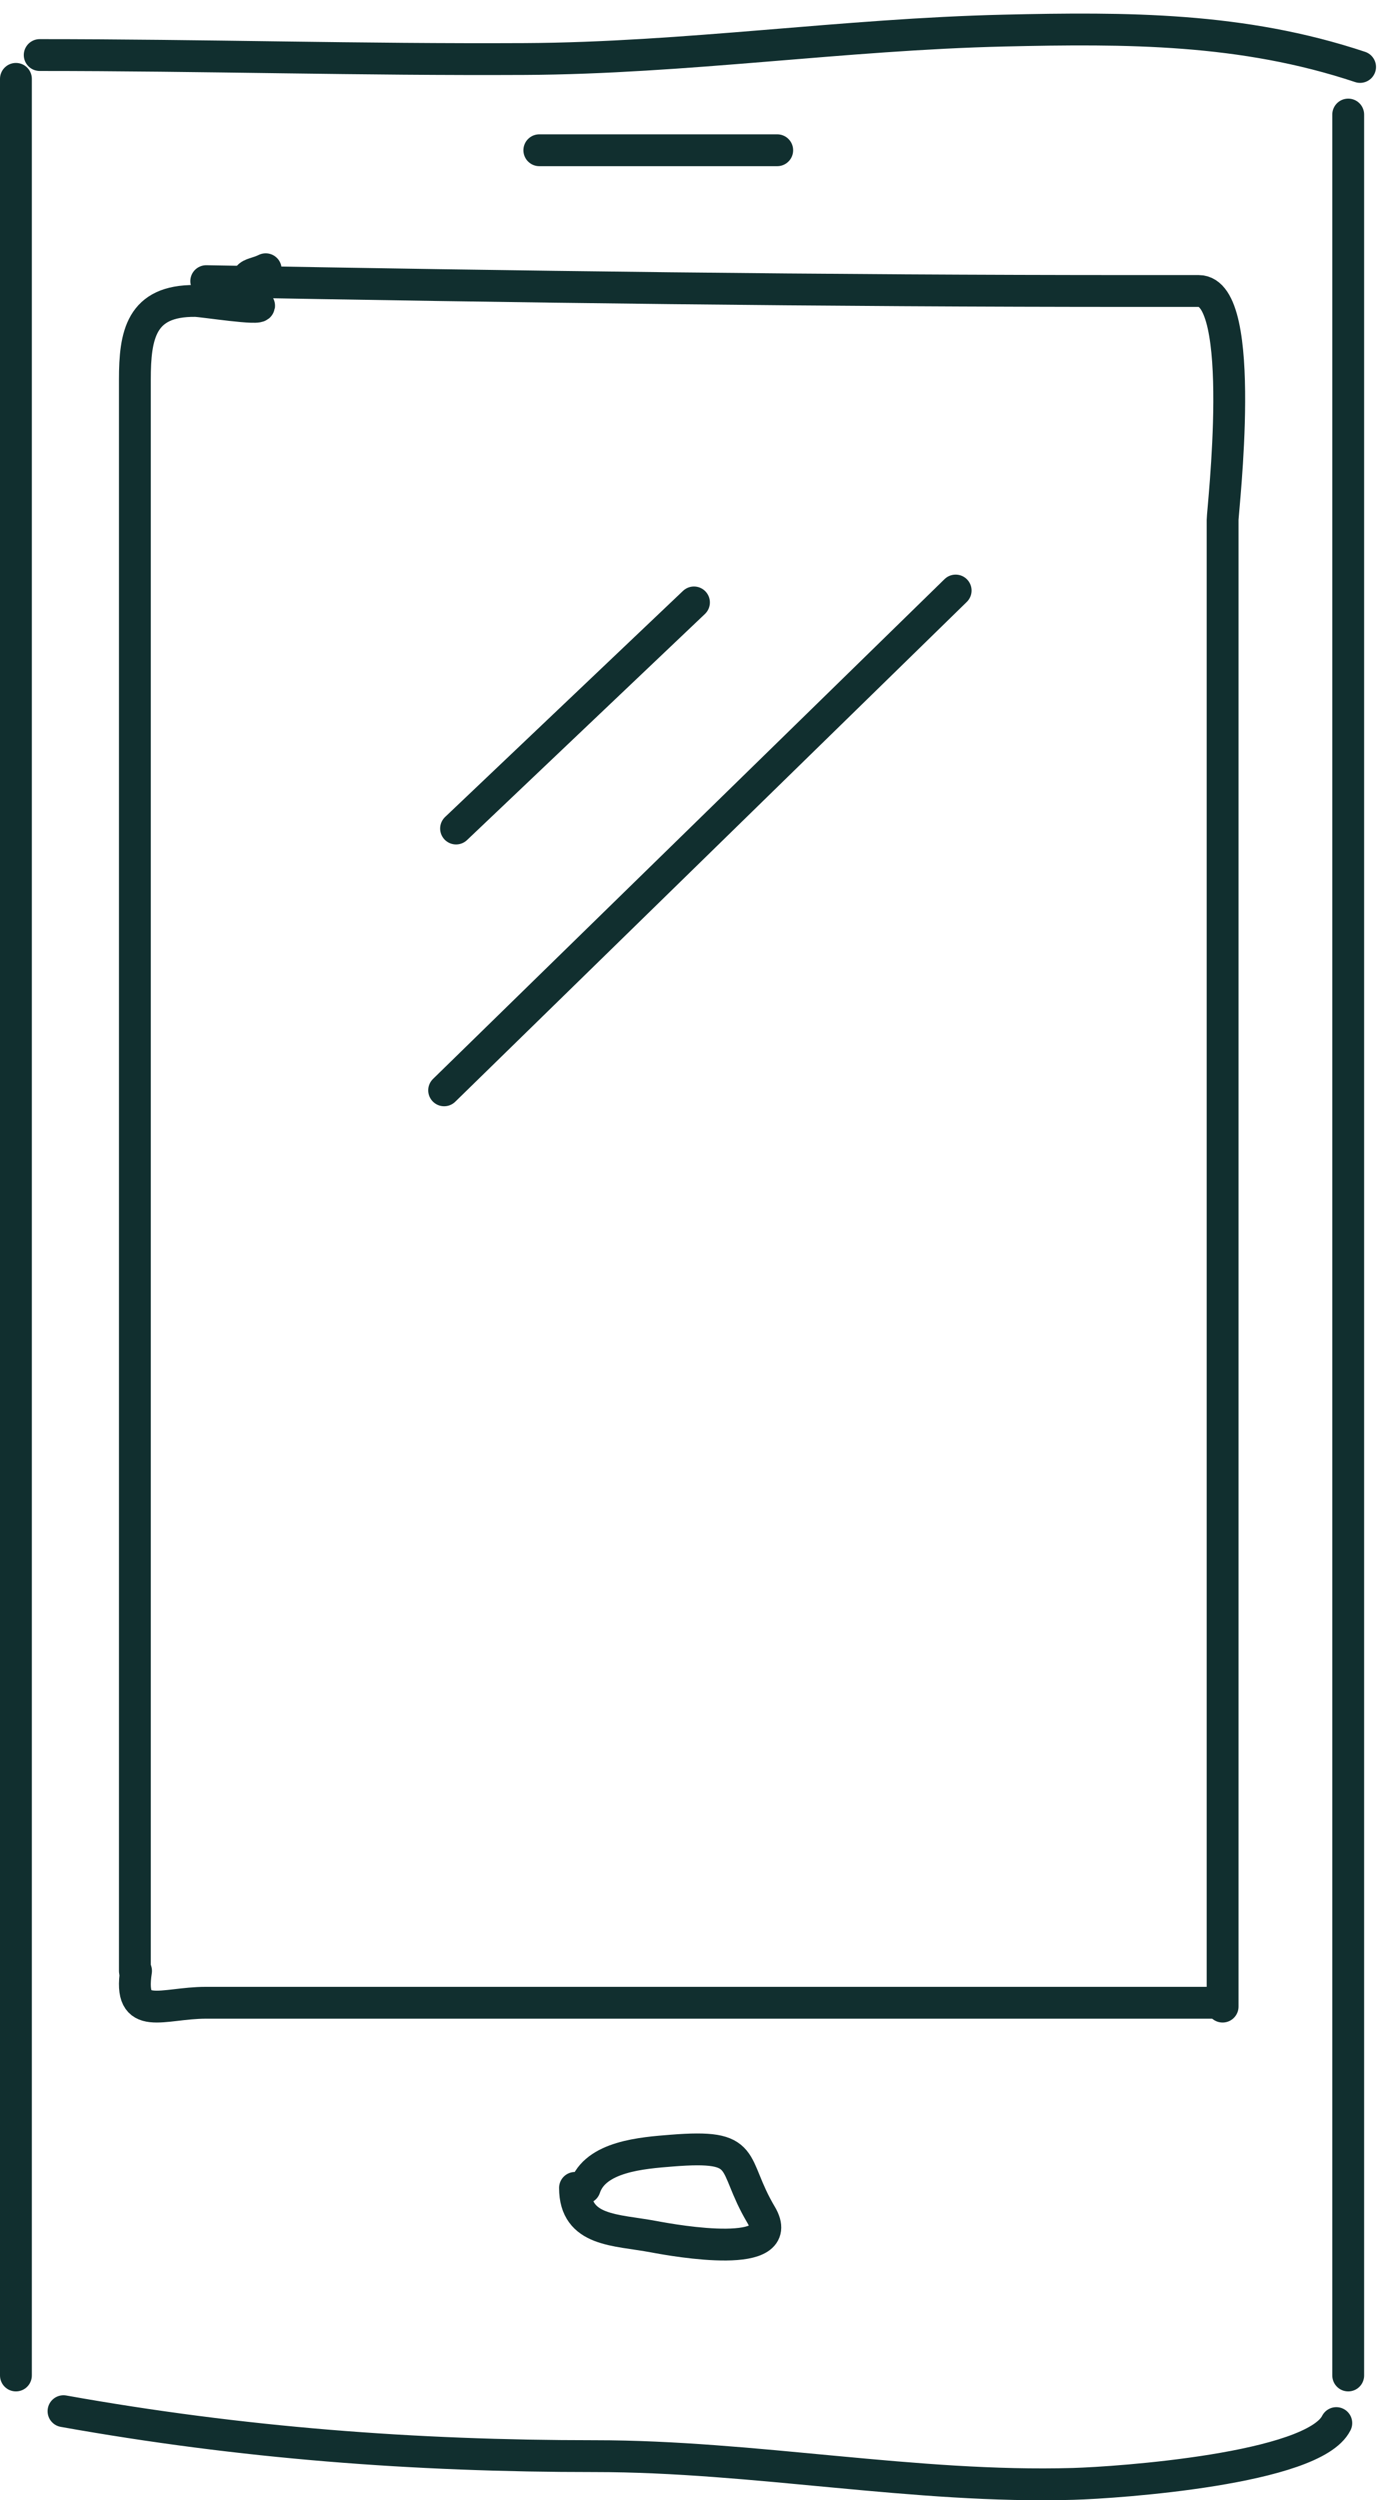
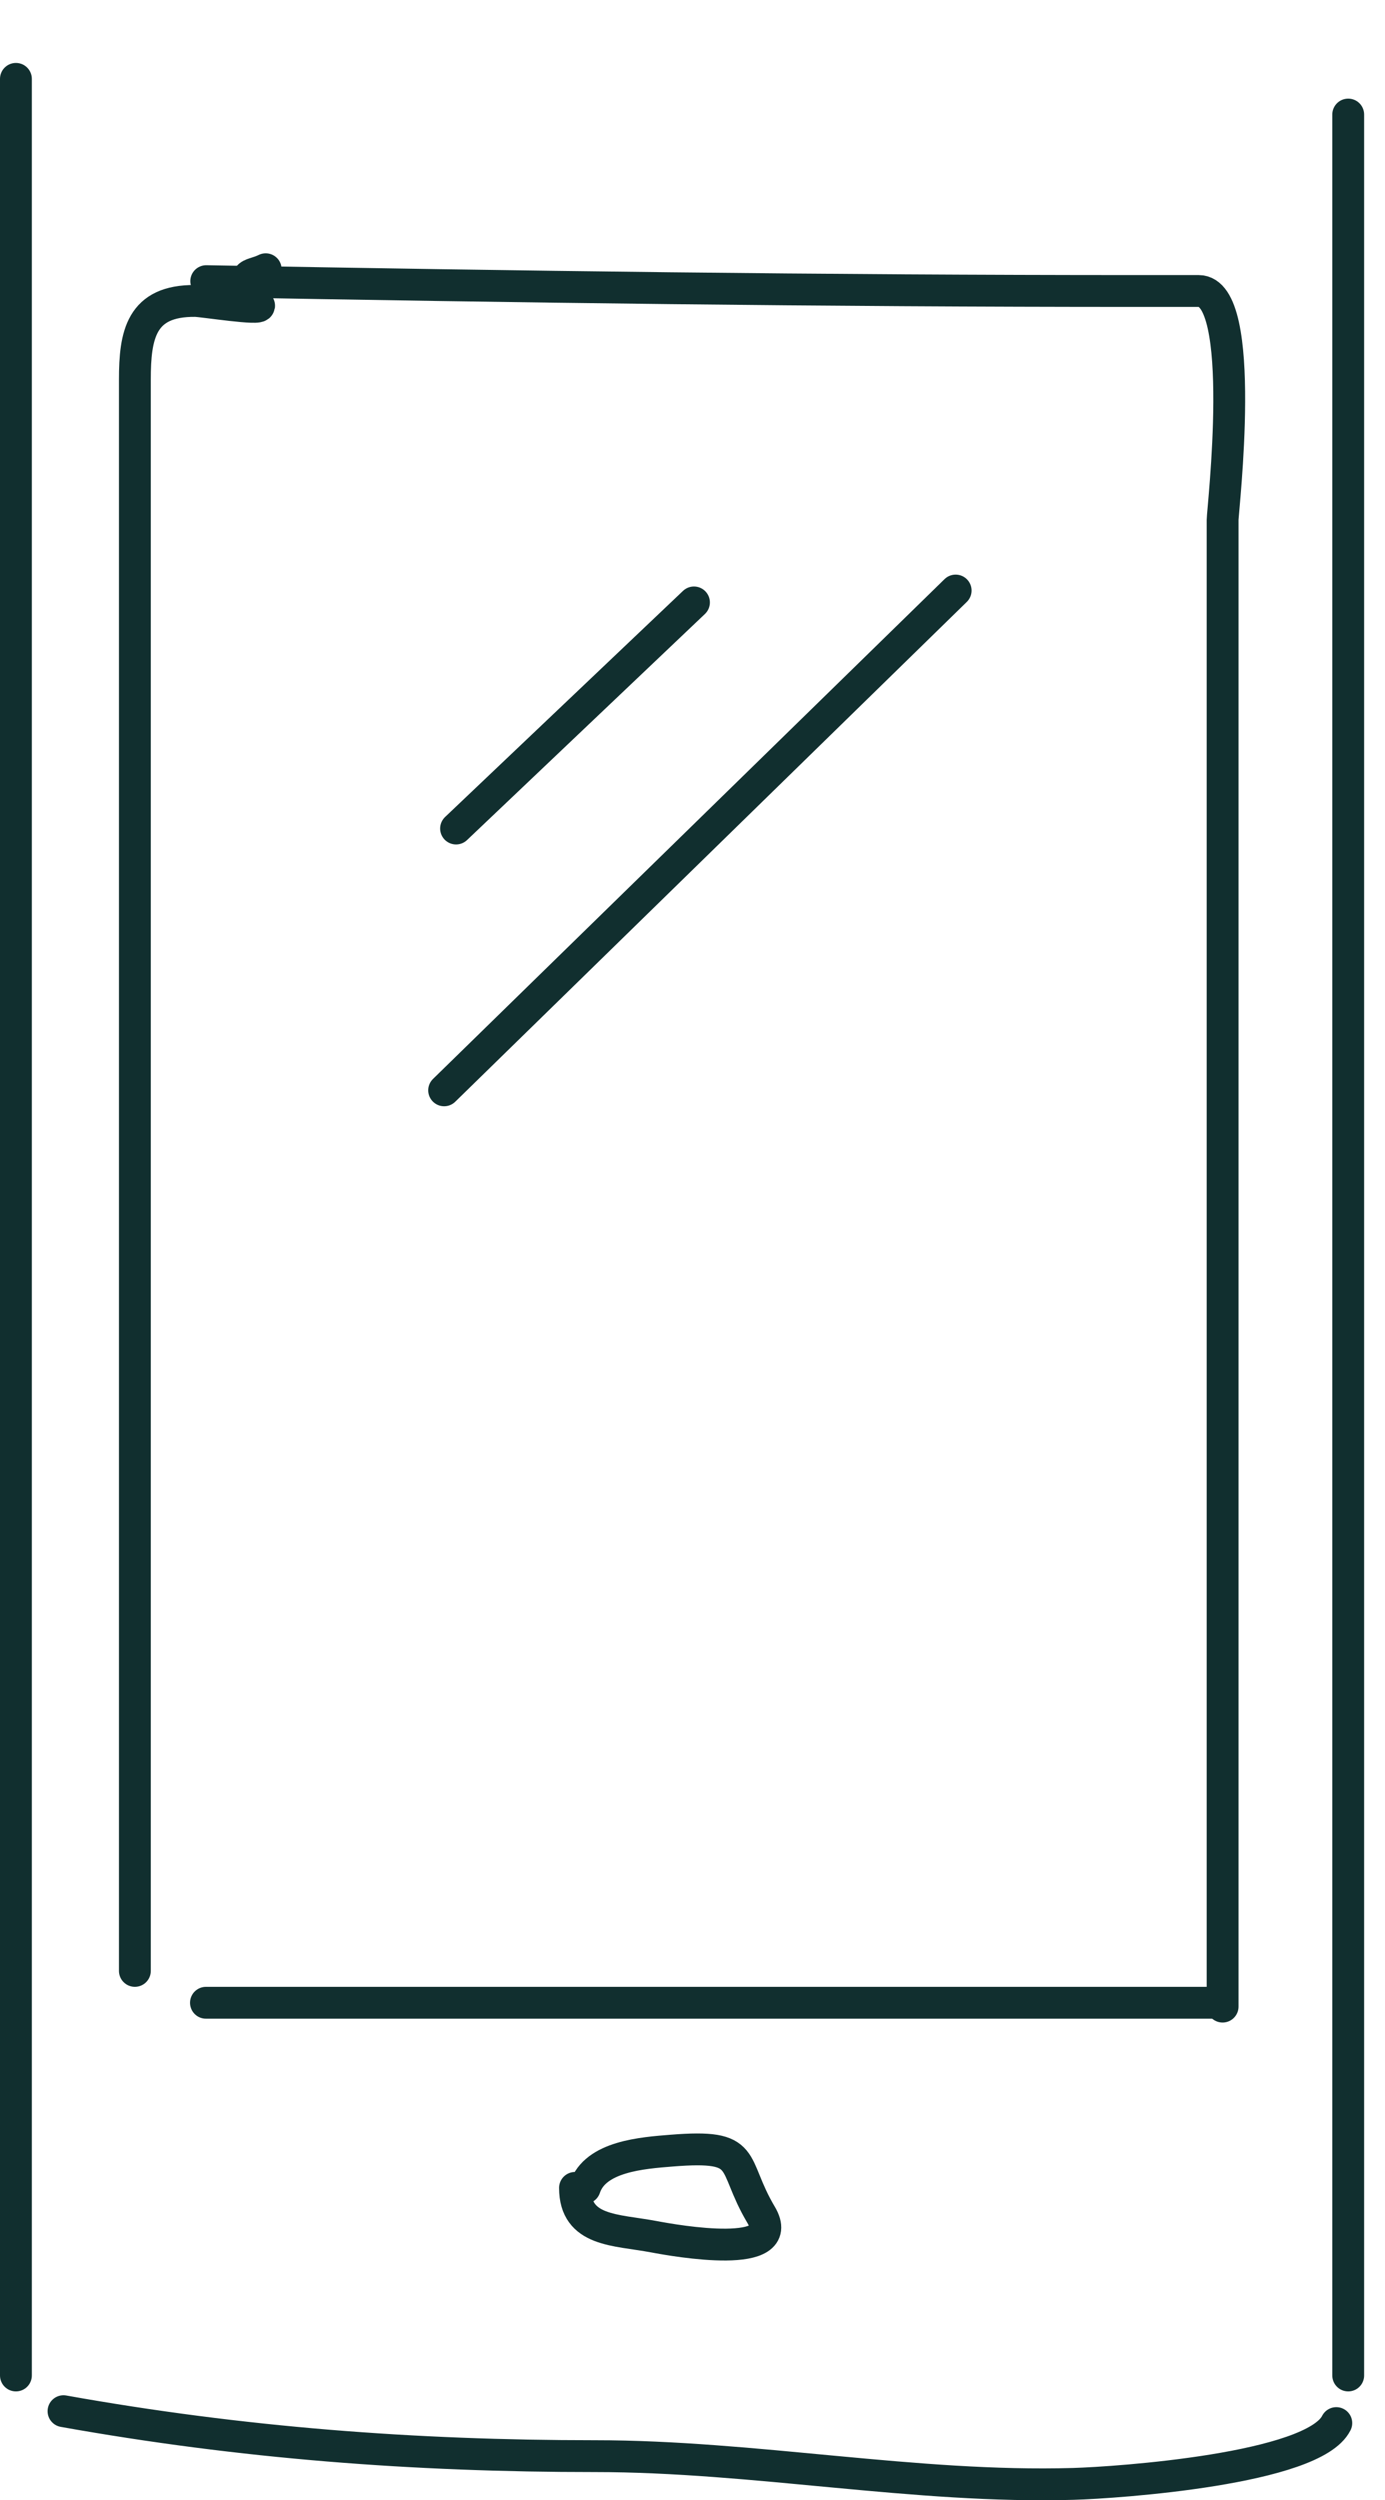
<svg xmlns="http://www.w3.org/2000/svg" width="87" height="157" viewBox="0 0 87 157" fill="none">
  <path d="M12.955 17.654C32.398 18.011 51.826 18.273 71.274 18.273C72.616 18.273 73.957 18.273 75.299 18.273C78.409 18.273 76.799 32.059 76.799 32.651C76.799 63.767 76.799 94.884 76.799 126.001" stroke="#112F2F" stroke-width="2" stroke-linecap="round" />
-   <path d="M76.468 125.76C55.291 125.76 34.114 125.76 12.937 125.76C10.184 125.76 8.042 127.025 8.546 123.759" stroke="#112F2F" stroke-width="2" stroke-linecap="round" />
+   <path d="M76.468 125.76C55.291 125.76 34.114 125.76 12.937 125.76" stroke="#112F2F" stroke-width="2" stroke-linecap="round" />
  <path d="M8.472 123.759C8.472 90.452 8.472 57.145 8.472 23.838C8.472 21.032 8.853 18.863 12.265 18.897C12.743 18.902 16.463 19.496 16.27 19.172C14.949 16.96 15.641 17.42 16.691 16.907" stroke="#112F2F" stroke-width="2" stroke-linecap="round" />
  <path d="M36.119 137.385C36.119 140.142 38.681 139.998 41.06 140.448C42.511 140.723 49.52 141.955 47.807 139.072C45.846 135.771 47.169 134.643 42.184 135.045C40.364 135.192 37.389 135.397 36.733 137.385" stroke="#112F2F" stroke-width="2" stroke-linecap="round" />
-   <path d="M33.878 9.435H48.822" stroke="#112F2F" stroke-width="2" stroke-linecap="round" />
  <path d="M28.648 52.026L43.592 37.829" stroke="#112F2F" stroke-width="2" stroke-linecap="round" />
  <path d="M27.899 68.465L60.03 37.082" stroke="#112F2F" stroke-width="2" stroke-linecap="round" />
-   <path d="M2.494 3.457C12.65 3.457 22.809 3.761 32.964 3.706C43.043 3.652 52.992 2.155 63.06 1.921C70.795 1.741 78.043 1.741 85.435 4.204" stroke="#112F2F" stroke-width="2" stroke-linecap="round" />
  <path d="M84.689 7.193V149.164" stroke="#112F2F" stroke-width="2" stroke-linecap="round" />
  <path d="M3.989 151.406C15.172 153.405 26.001 154.229 37.365 154.229C47.384 154.229 57.494 156.259 67.42 155.972C70.194 155.892 82.498 155.04 83.941 152.153" stroke="#112F2F" stroke-width="2" stroke-linecap="round" />
  <path d="M1 4.952V149.164" stroke="#112F2F" stroke-width="2" stroke-linecap="round" />
</svg>